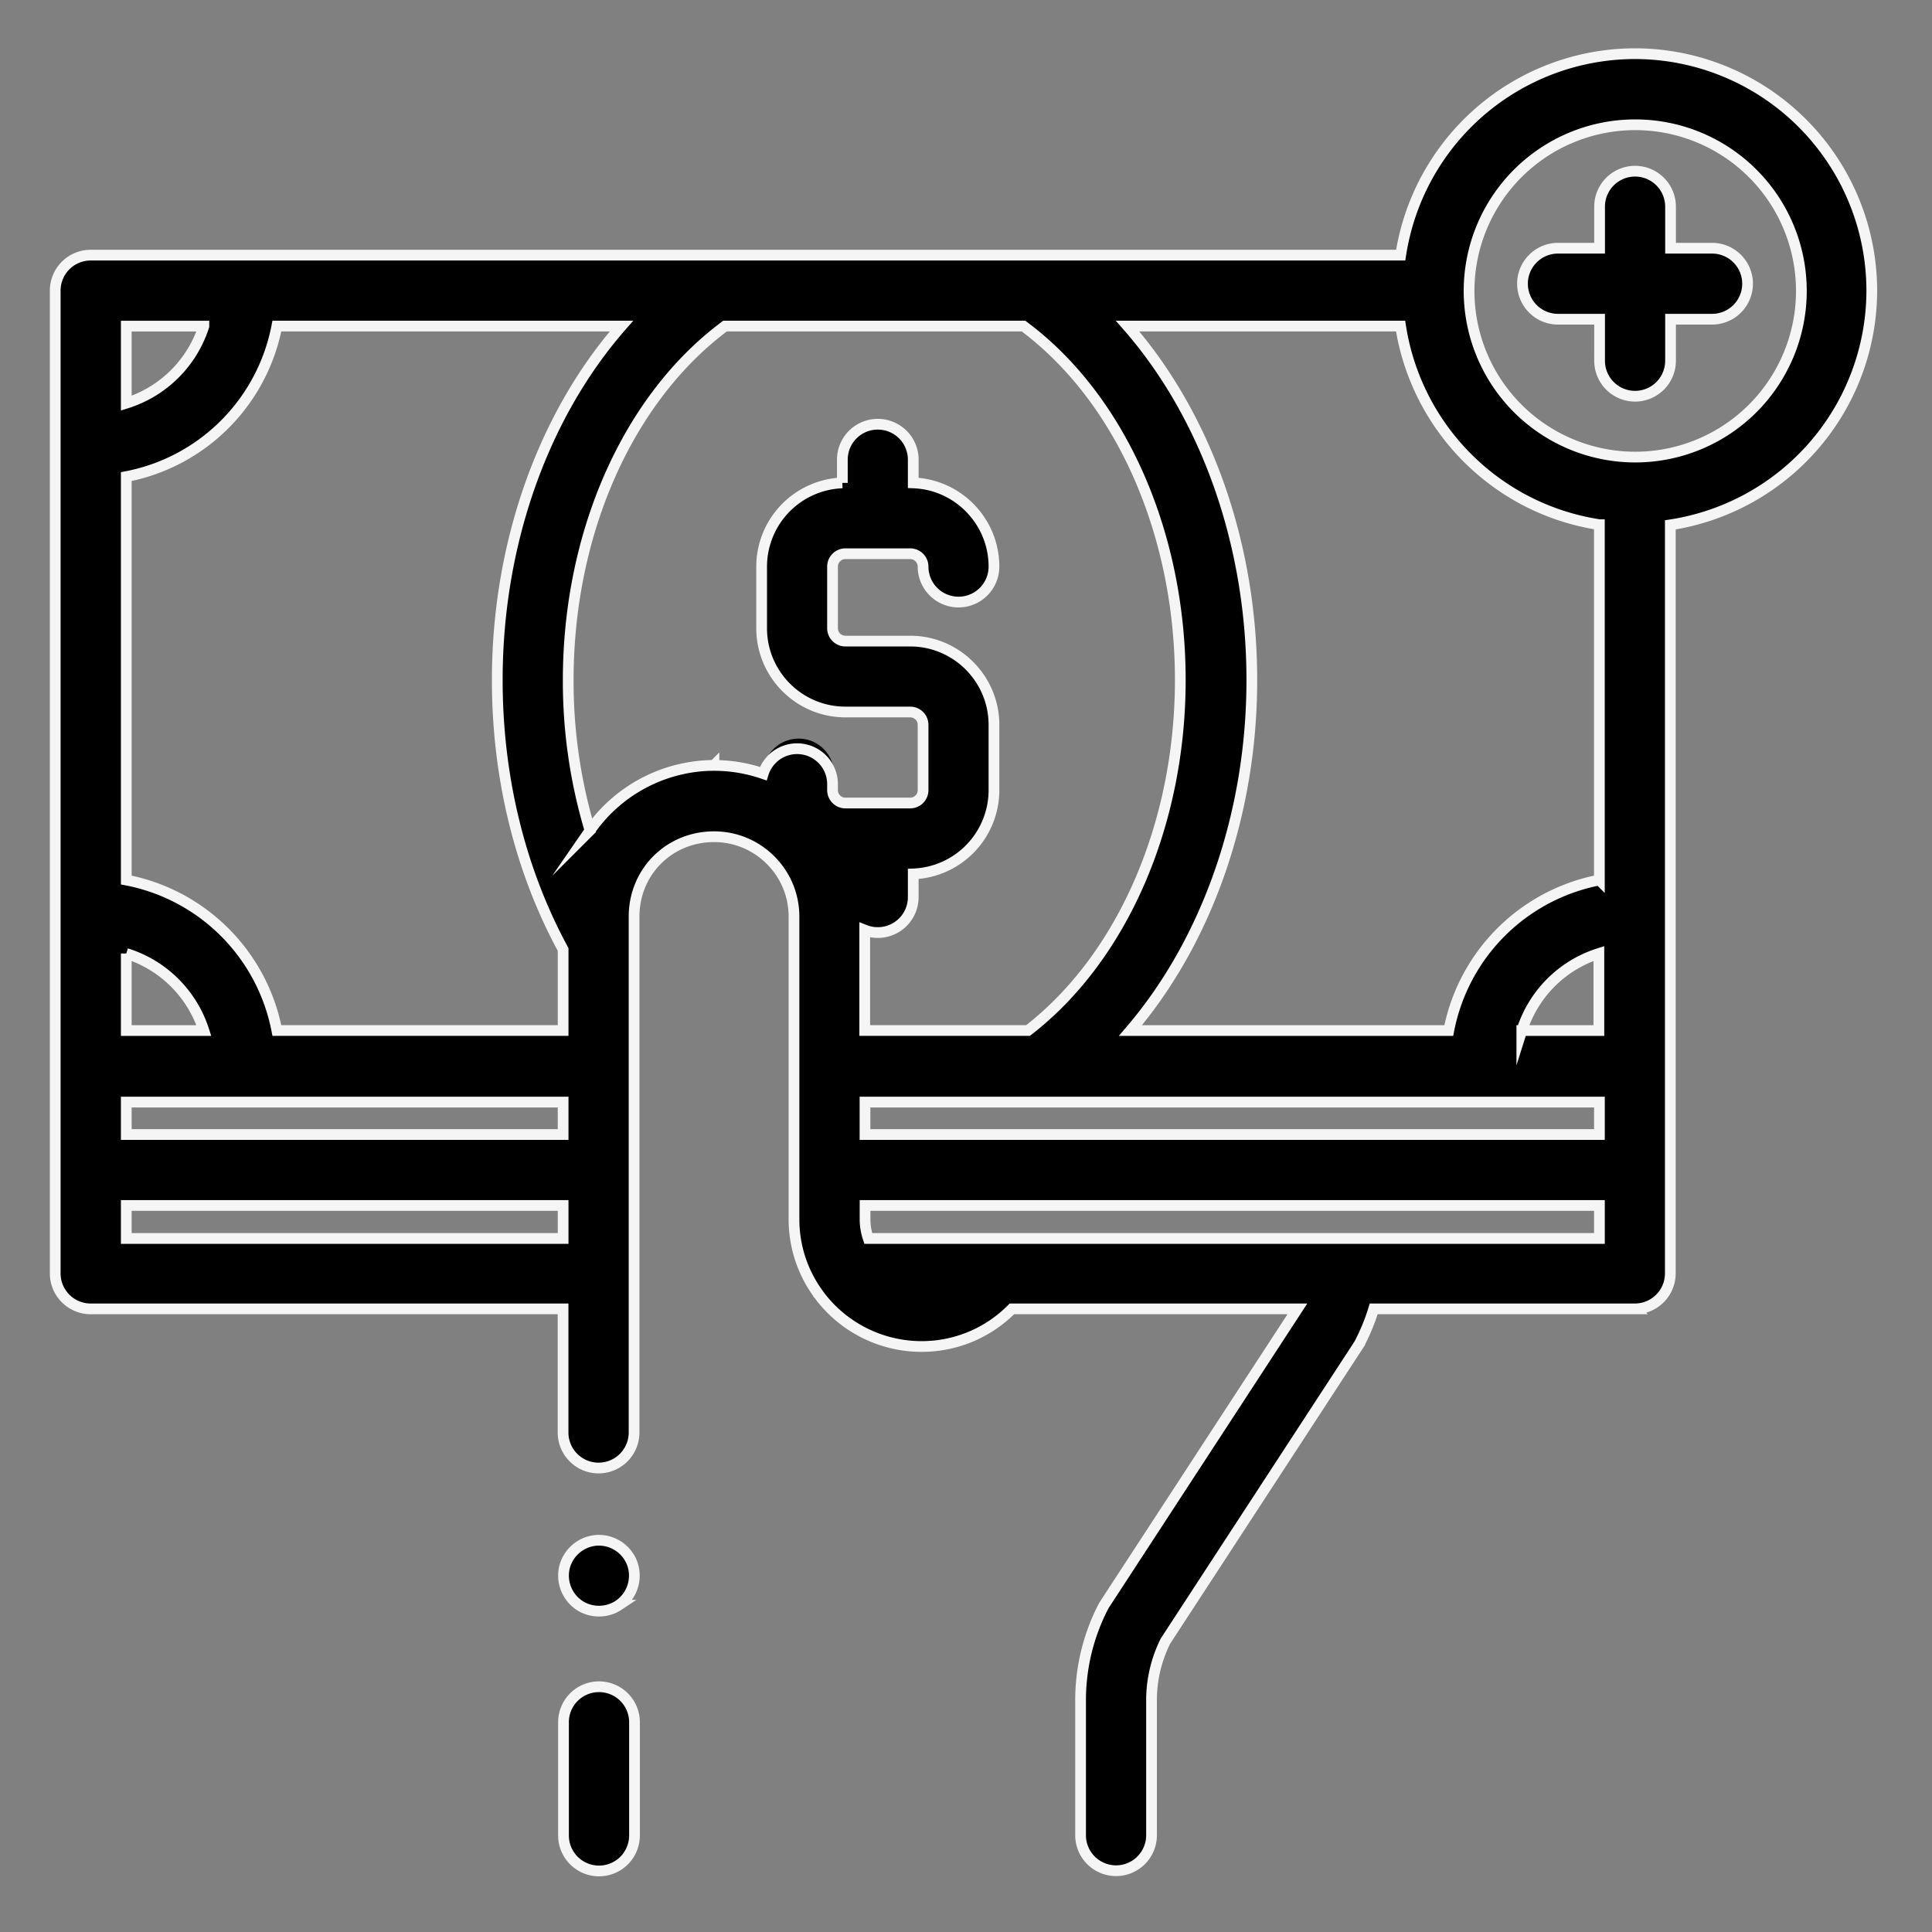
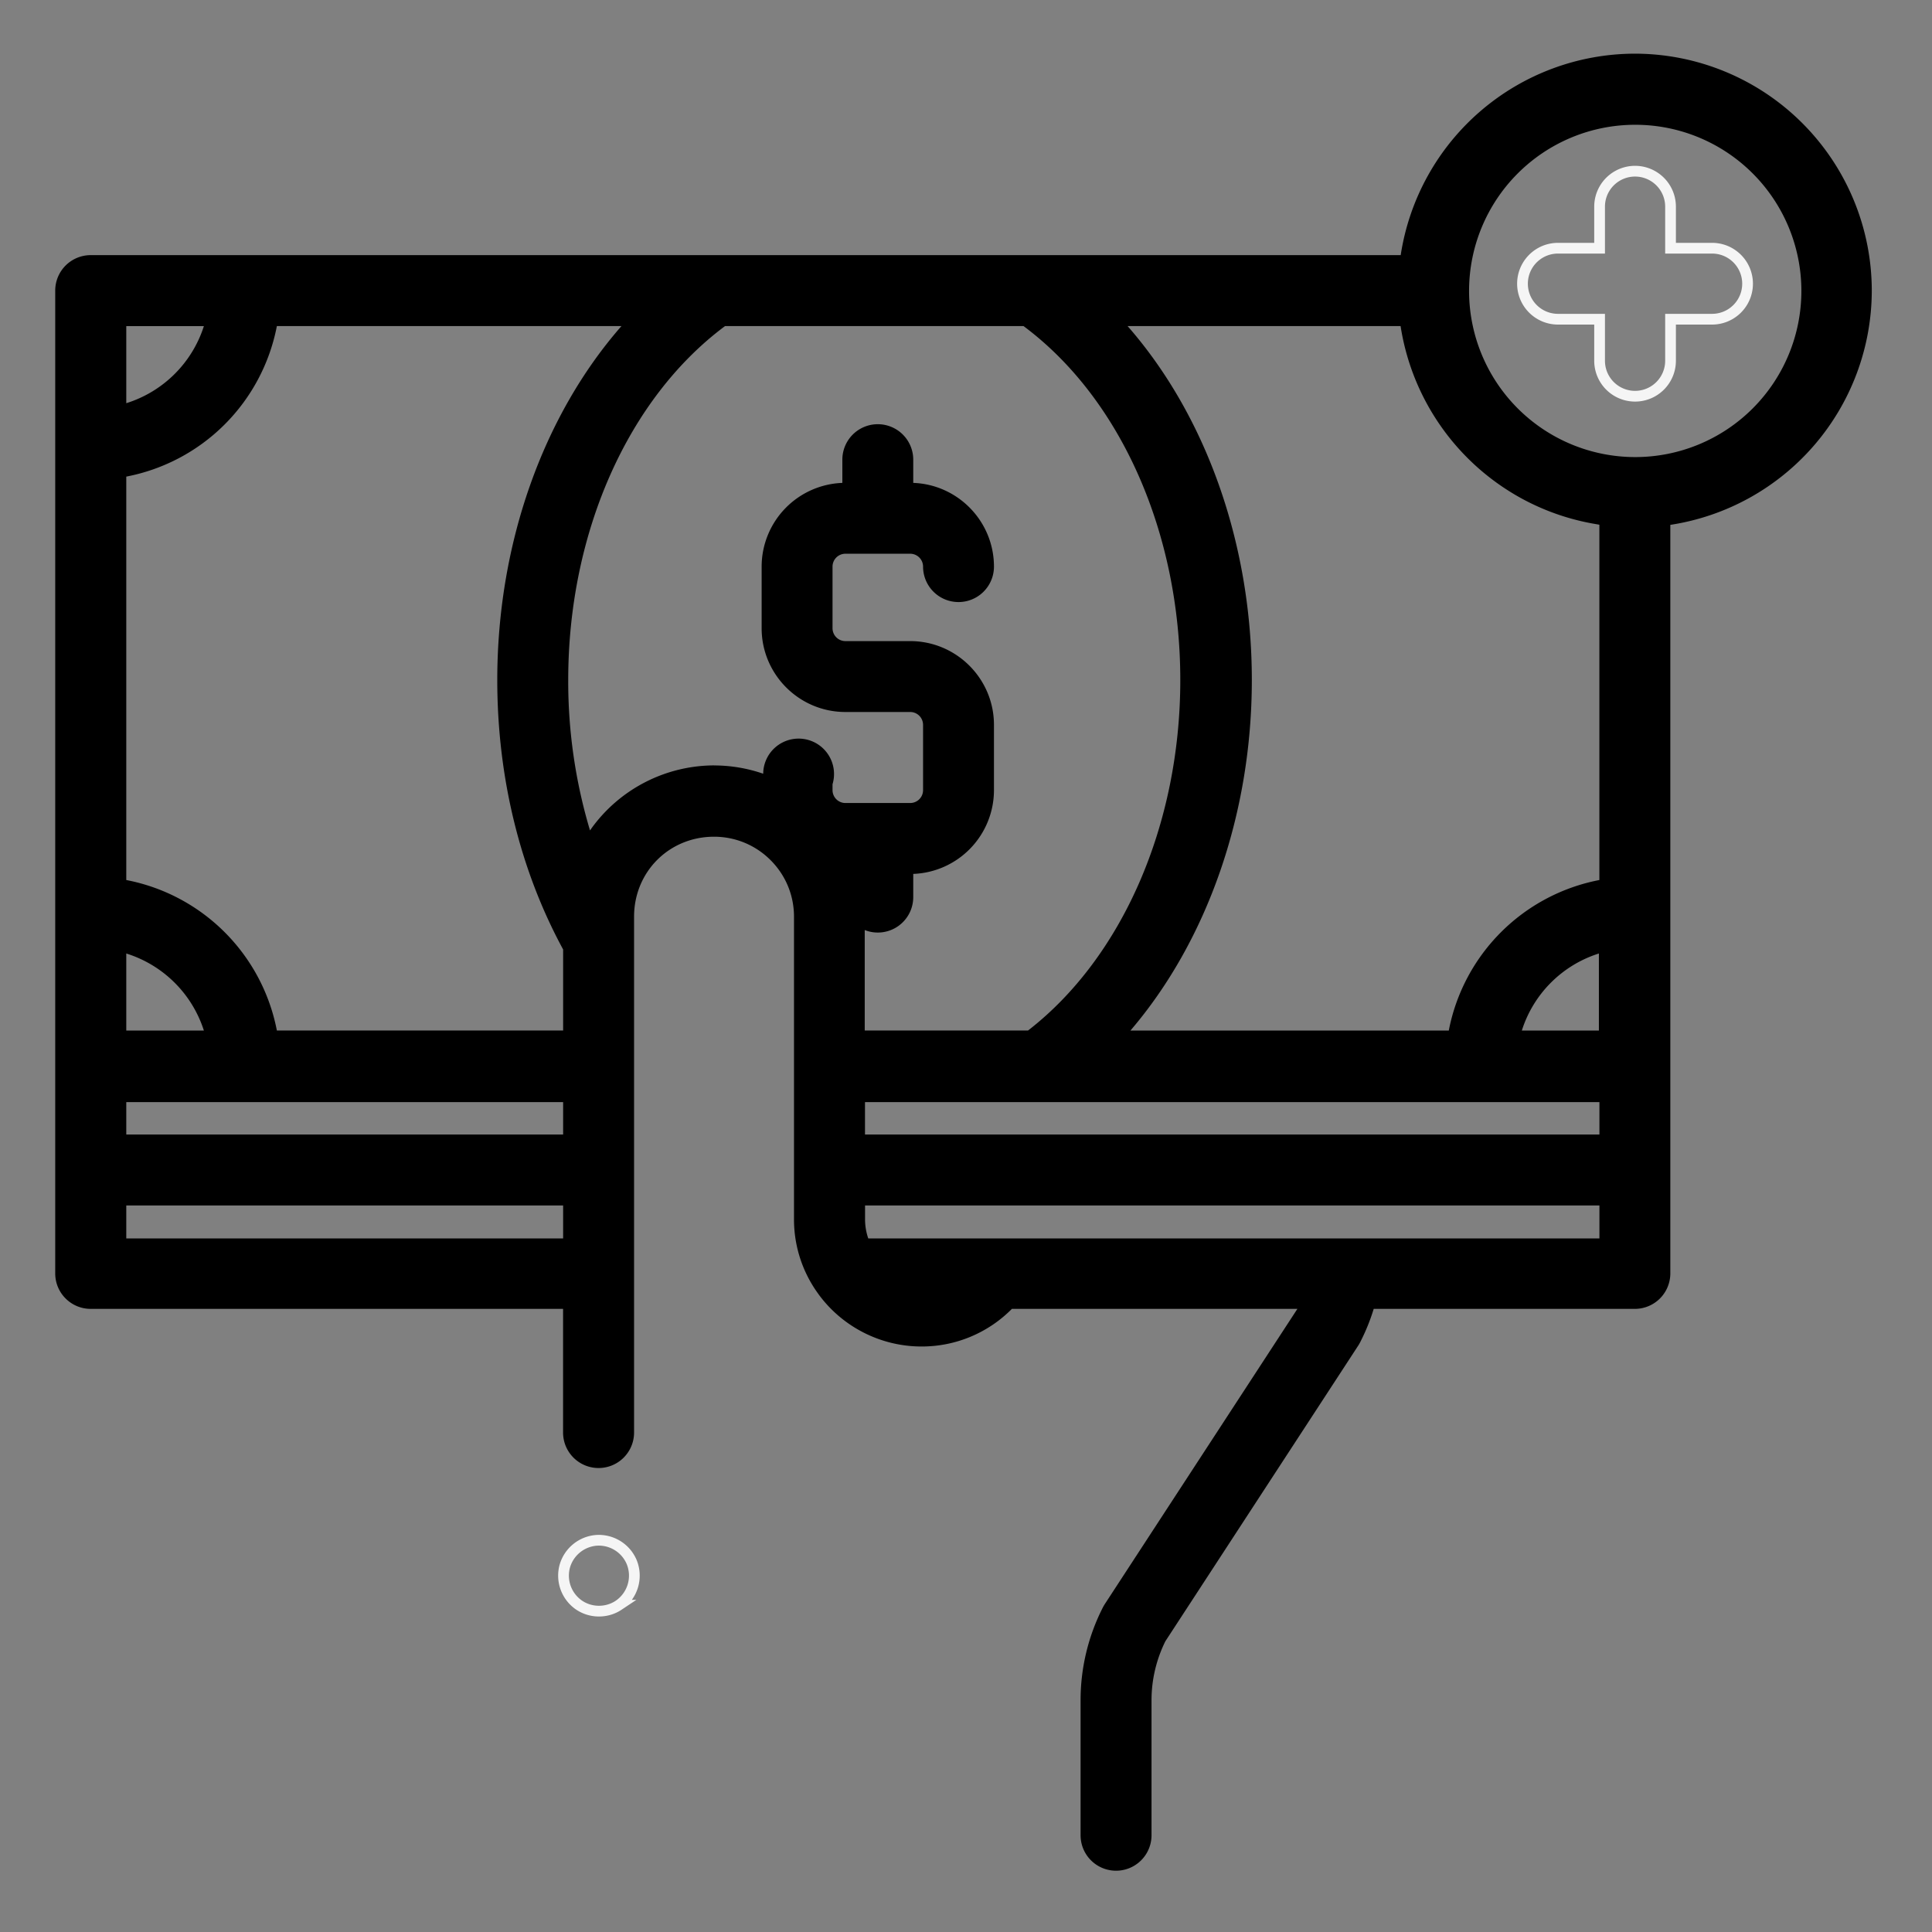
<svg xmlns="http://www.w3.org/2000/svg" width="36" height="36" viewBox="0 0 36 36">
  <rect x="0" y="0" width="36" height="36" fill="#808080" stroke="none" />
  <path d="M30.471 8.517h-.002a3.096 3.096 0 1 1 .002 0zm-14.292 14.56l-.004-.012a1.093 1.093 0 0 1-.056-.346v-.257h13.684v.615zm-2.876-8.815a2.831 2.831 0 0 0-2.289 1.183l-.02.029a9.677 9.677 0 0 1-.406-2.802c0-2.746 1.115-5.251 2.922-6.596h5.562c1.807 1.345 2.921 3.85 2.921 6.596 0 2.692-1.082 5.172-2.837 6.53h-3.043V17.33a.66.66 0 0 0 .904-.614v-.432a1.563 1.563 0 0 0 1.504-1.56v-1.217c0-.86-.7-1.561-1.561-1.561h-1.207a.24.24 0 0 1-.24-.24v-1.148a.24.24 0 0 1 .24-.24h1.207a.24.24 0 0 1 .24.24.66.66 0 0 0 1.321 0c0-.842-.67-1.53-1.504-1.56v-.433a.66.66 0 0 0-1.321 0v.433a1.563 1.563 0 0 0-1.504 1.56v1.148c0 .861.7 1.561 1.561 1.561h1.207a.24.24 0 0 1 .24.24v1.216a.24.24 0 0 1-.24.24h-1.207a.24.24 0 0 1-.24-.239v-.111a.66.66 0 1 0-1.292-.196 2.808 2.808 0 0 0-.918-.154zm-10.95 8.815v-.615h8.14v.615zm0-17h1.446a2.21 2.21 0 0 1-1.446 1.436zm8.14 11.615v1.51H5.159a3.538 3.538 0 0 0-2.806-2.804V8.881a3.538 3.538 0 0 0 2.806-2.805h6.421c-1.455 1.662-2.314 4.047-2.314 6.596 0 1.81.424 3.541 1.227 5.02zm-8.14 2.844h8.14v.604h-8.14zm0-1.333v-1.436a2.21 2.21 0 0 1 1.446 1.436zm26.004 0a2.203 2.203 0 0 1 1.436-1.436v1.436zm1.446 1.937H16.118v-.604h13.685zM28.338 9.28a4.395 4.395 0 0 0 1.406.487l.056.01h.002v6.621a3.538 3.538 0 0 0-2.806 2.805h-5.932c1.422-1.661 2.262-4.024 2.262-6.531 0-2.549-.86-4.934-2.315-6.596h5.087a4.433 4.433 0 0 0 2.24 3.204zm6.54-3.865A4.42 4.42 0 0 0 30.465 1 4.422 4.422 0 0 0 26.1 4.754H1.69a.661.661 0 0 0-.661.661v18.313c0 .365.296.661.661.661h8.802v2.304a.661.661 0 1 0 1.323 0v-9.612c0-.836.654-1.49 1.49-1.49.397 0 .772.155 1.053.436.282.282.437.656.437 1.054v5.634a2.351 2.351 0 0 0 .459 1.403v.001l.001.001c.446.608 1.161.97 1.915.97a2.36 2.36 0 0 0 1.68-.696l.005-.005h5.32l-3.588 5.5a.689.689 0 0 0-.035.06 3.805 3.805 0 0 0-.417 1.73v2.518a.661.661 0 0 0 1.322 0v-2.519c0-.379.09-.757.258-1.096l3.597-5.514a.643.643 0 0 0 .034-.06c.102-.199.186-.406.251-.619h4.866a.661.661 0 0 0 .661-.661V9.78a4.422 4.422 0 0 0 3.754-4.365z" />
-   <path fill="none" stroke="#f5f5f5" stroke-miterlimit="50" stroke-width=".2" d="M30.471 8.517h-.002a3.096 3.096 0 1 1 .002 0zm-14.292 14.56l-.004-.012a1.093 1.093 0 0 1-.056-.346v-.257h13.684v.615zm-2.876-8.815a2.831 2.831 0 0 0-2.289 1.183l-.02.029a9.677 9.677 0 0 1-.406-2.802c0-2.746 1.115-5.251 2.922-6.596h5.562c1.807 1.345 2.921 3.85 2.921 6.596 0 2.692-1.082 5.172-2.837 6.53h-3.043V17.33a.66.66 0 0 0 .904-.614v-.432a1.563 1.563 0 0 0 1.504-1.56v-1.217c0-.86-.7-1.561-1.561-1.561h-1.207a.24.24 0 0 1-.24-.24v-1.148a.24.24 0 0 1 .24-.24h1.207a.24.24 0 0 1 .24.24.66.66 0 0 0 1.321 0c0-.842-.67-1.53-1.504-1.56v-.433a.66.66 0 0 0-.66-.66.66.66 0 0 0-.661.66v.433a1.563 1.563 0 0 0-1.504 1.56v1.148c0 .861.7 1.561 1.561 1.561h1.207a.24.24 0 0 1 .24.24v1.216a.24.24 0 0 1-.24.24h-1.207a.24.24 0 0 1-.24-.239v-.111a.66.66 0 0 0-.66-.662.66.66 0 0 0-.631.465 2.808 2.808 0 0 0-.92-.153zm-10.95 8.815v-.615h8.14v.615zm0-17h1.446a2.21 2.21 0 0 1-1.446 1.436zm8.14 11.615v1.51H5.159a3.538 3.538 0 0 0-2.806-2.804V8.881a3.538 3.538 0 0 0 2.806-2.805h6.421c-1.455 1.662-2.314 4.047-2.314 6.596 0 1.81.424 3.541 1.227 5.02zm-8.14 2.844h8.14v.604h-8.14zm0-1.333v-1.436a2.21 2.21 0 0 1 1.446 1.436zm26.004 0a2.203 2.203 0 0 1 1.436-1.436v1.436zm1.446 1.937H16.118v-.604h13.685zM28.338 9.28a4.395 4.395 0 0 0 1.406.487l.056.01h.002v6.621a3.538 3.538 0 0 0-2.806 2.805h-5.932c1.422-1.661 2.262-4.024 2.262-6.531 0-2.549-.86-4.934-2.315-6.596h5.087a4.433 4.433 0 0 0 2.24 3.204zm6.54-3.865A4.42 4.42 0 0 0 30.465 1 4.422 4.422 0 0 0 26.1 4.754H1.69a.661.661 0 0 0-.661.661v18.313c0 .365.296.661.661.661h8.802v2.304a.661.661 0 1 0 1.323 0v-9.612c0-.836.654-1.49 1.49-1.49.397 0 .772.155 1.053.436.282.282.437.656.437 1.054v5.634a2.351 2.351 0 0 0 .459 1.403v.001l.001.001c.446.608 1.161.97 1.915.97a2.36 2.36 0 0 0 1.68-.696l.005-.005h5.32l-3.588 5.5a.689.689 0 0 0-.035.06 3.805 3.805 0 0 0-.417 1.73v2.518a.661.661 0 0 0 1.322 0v-2.519c0-.379.09-.757.258-1.096l3.597-5.514a.643.643 0 0 0 .034-.06c.102-.199.186-.406.251-.619h4.866a.661.661 0 0 0 .661-.661V9.78a4.422 4.422 0 0 0 3.754-4.365z" />
-   <path d="M31.902 4.625h-.774v-.774a.661.661 0 0 0-1.322 0v.774h-.775a.661.661 0 1 0 0 1.323h.775v.774a.661.661 0 1 0 1.322 0v-.774h.774a.661.661 0 1 0 0-1.323z" />
  <path fill="none" stroke="#f5f5f5" stroke-miterlimit="50" stroke-width=".2" d="M31.902 4.625h-.774v-.774a.661.661 0 0 0-1.322 0v.774h-.775a.661.661 0 1 0 0 1.323h.775v.774a.661.661 0 1 0 1.322 0v-.774h.774a.661.661 0 1 0 0-1.323z" />
  <g>
-     <path d="M11.161 31.43a.661.661 0 0 0-.661.661v2.11a.661.661 0 1 0 1.323 0v-2.11a.661.661 0 0 0-.662-.661z" />
-     <path fill="none" stroke="#f5f5f5" stroke-miterlimit="50" stroke-width=".2" d="M11.161 31.43a.661.661 0 0 0-.661.661v2.11a.661.661 0 1 0 1.323 0v-2.11a.661.661 0 0 0-.662-.661z" />
-   </g>
+     </g>
  <g>
-     <path d="M11.771 29.108a.665.665 0 0 0-.658-.406.667.667 0 0 0-.588.478.666.666 0 0 0 .25.718c.222.16.527.164.753.013a.667.667 0 0 0 .243-.803z" />
    <path fill="none" stroke="#f5f5f5" stroke-miterlimit="50" stroke-width=".2" d="M11.771 29.108a.665.665 0 0 0-.658-.406.667.667 0 0 0-.588.478.666.666 0 0 0 .25.718c.222.16.527.164.753.013a.667.667 0 0 0 .243-.803z" />
  </g>
</svg>